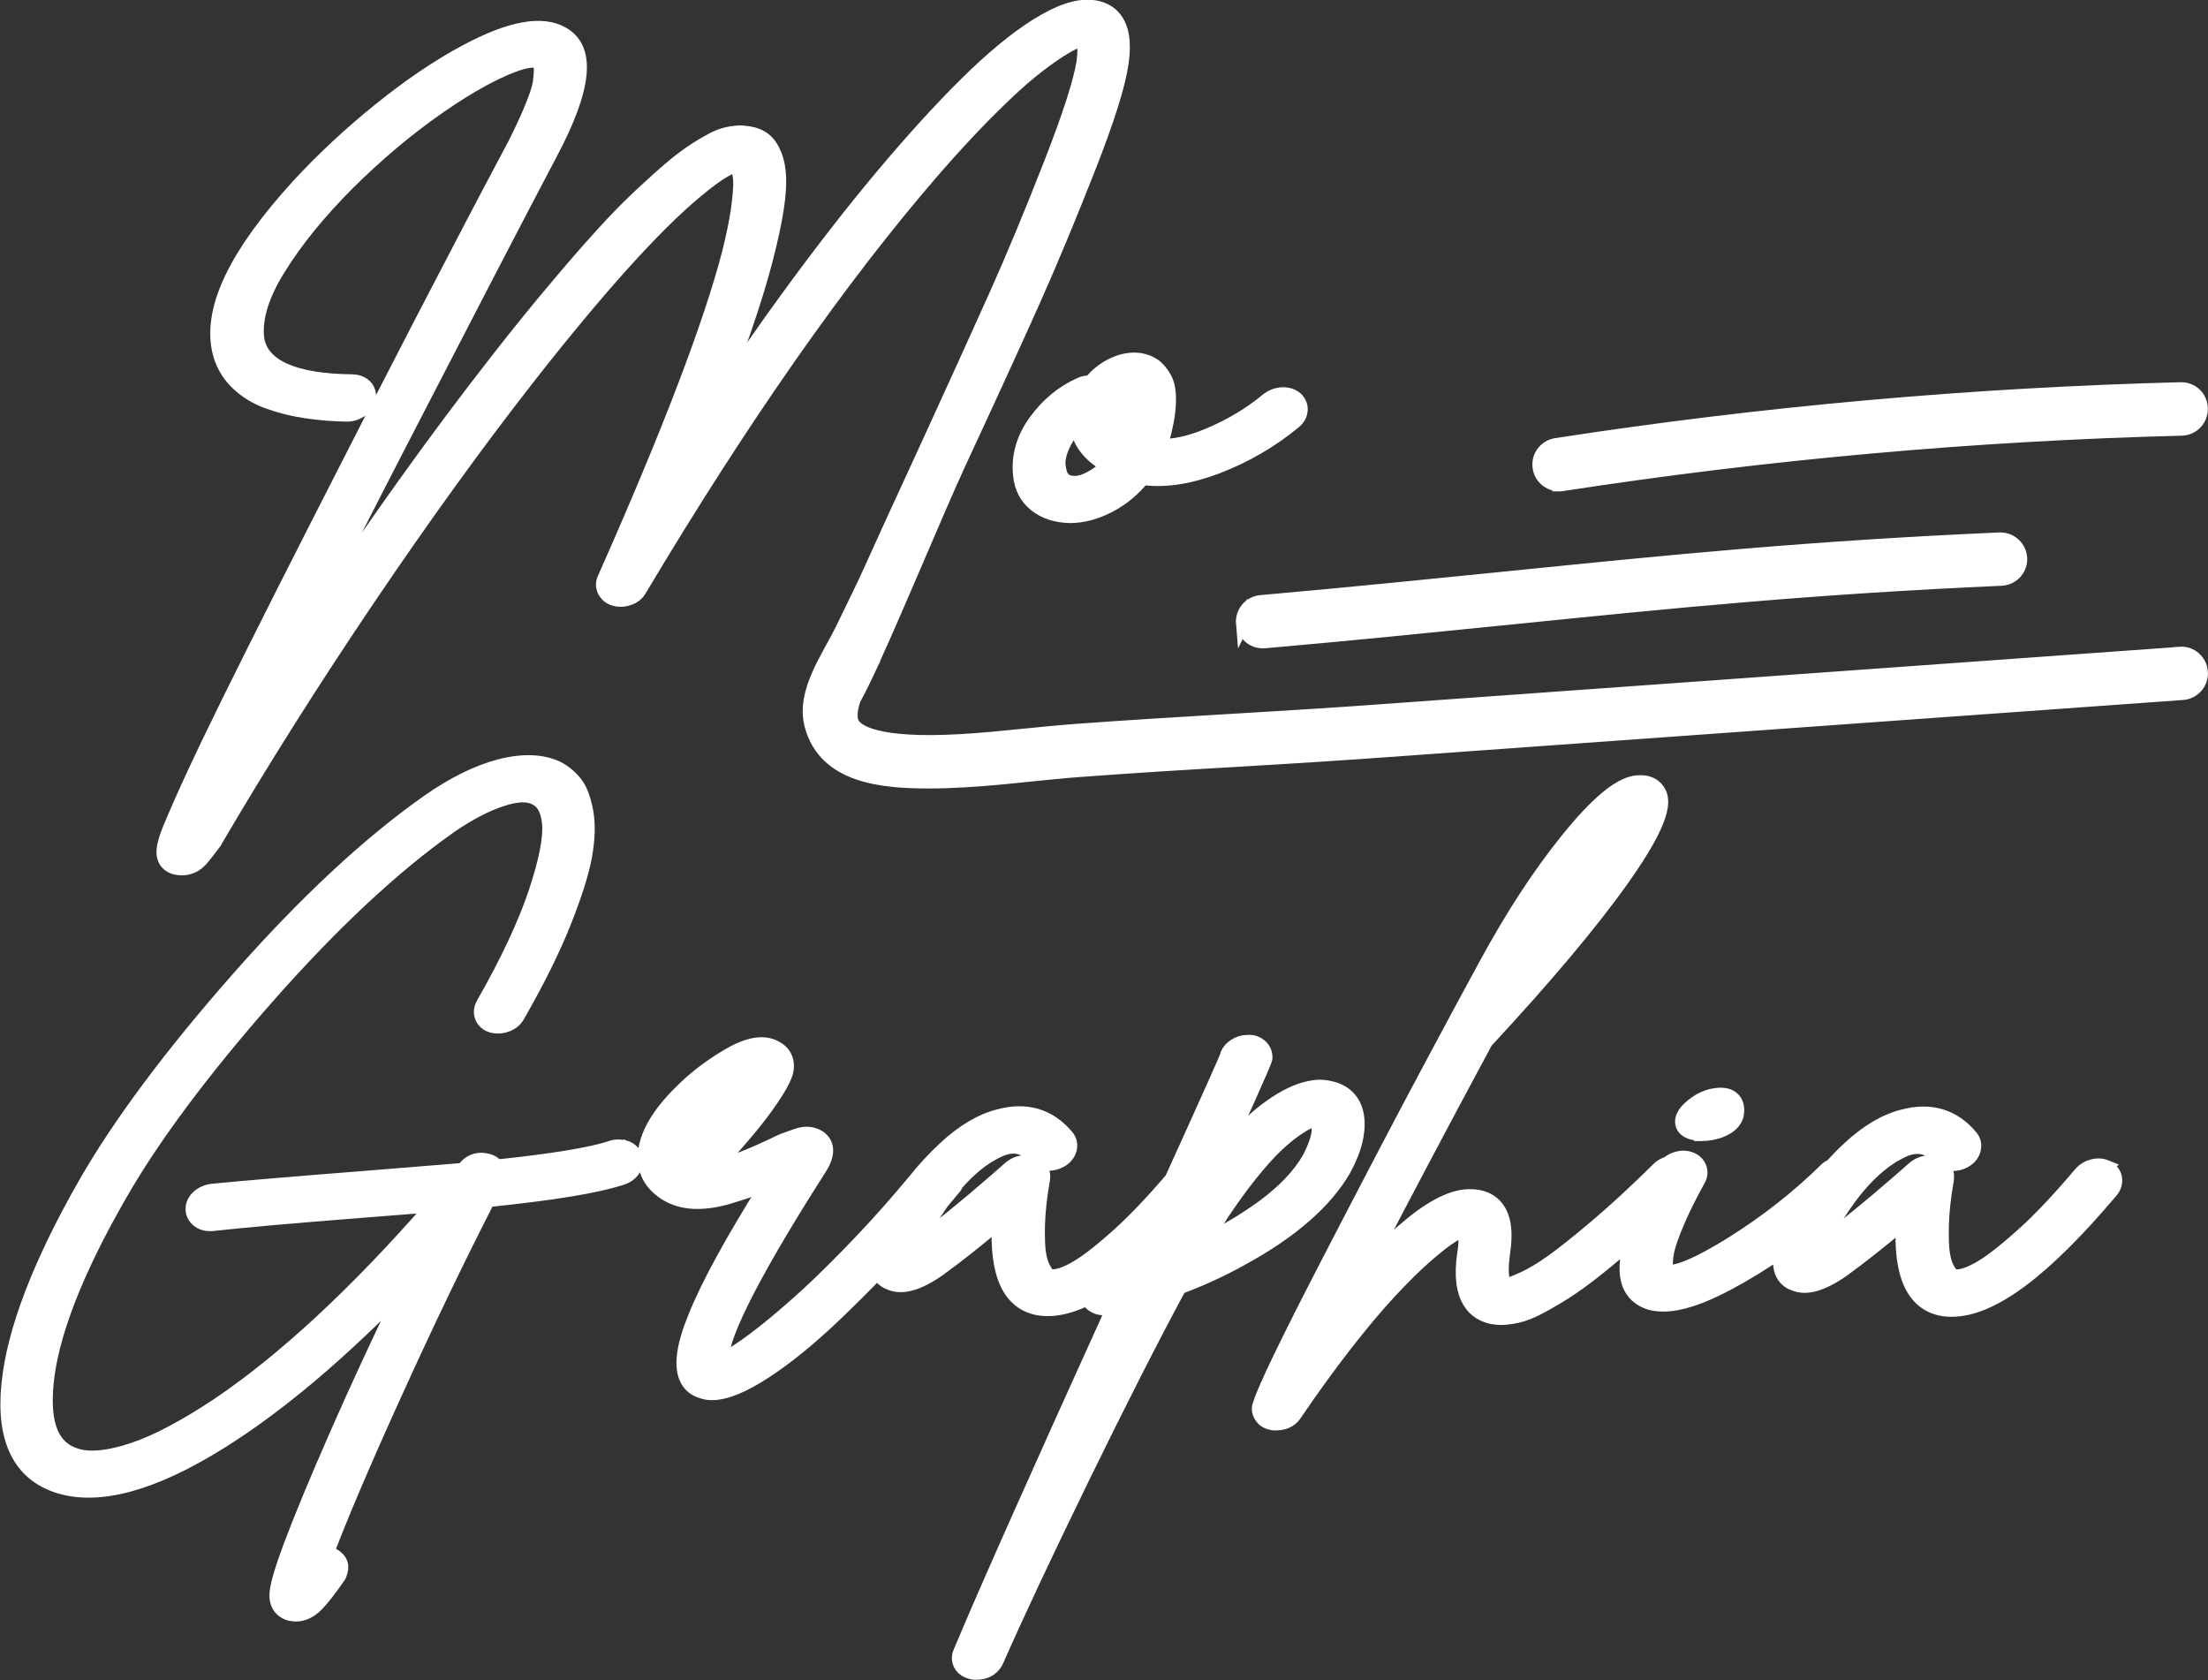
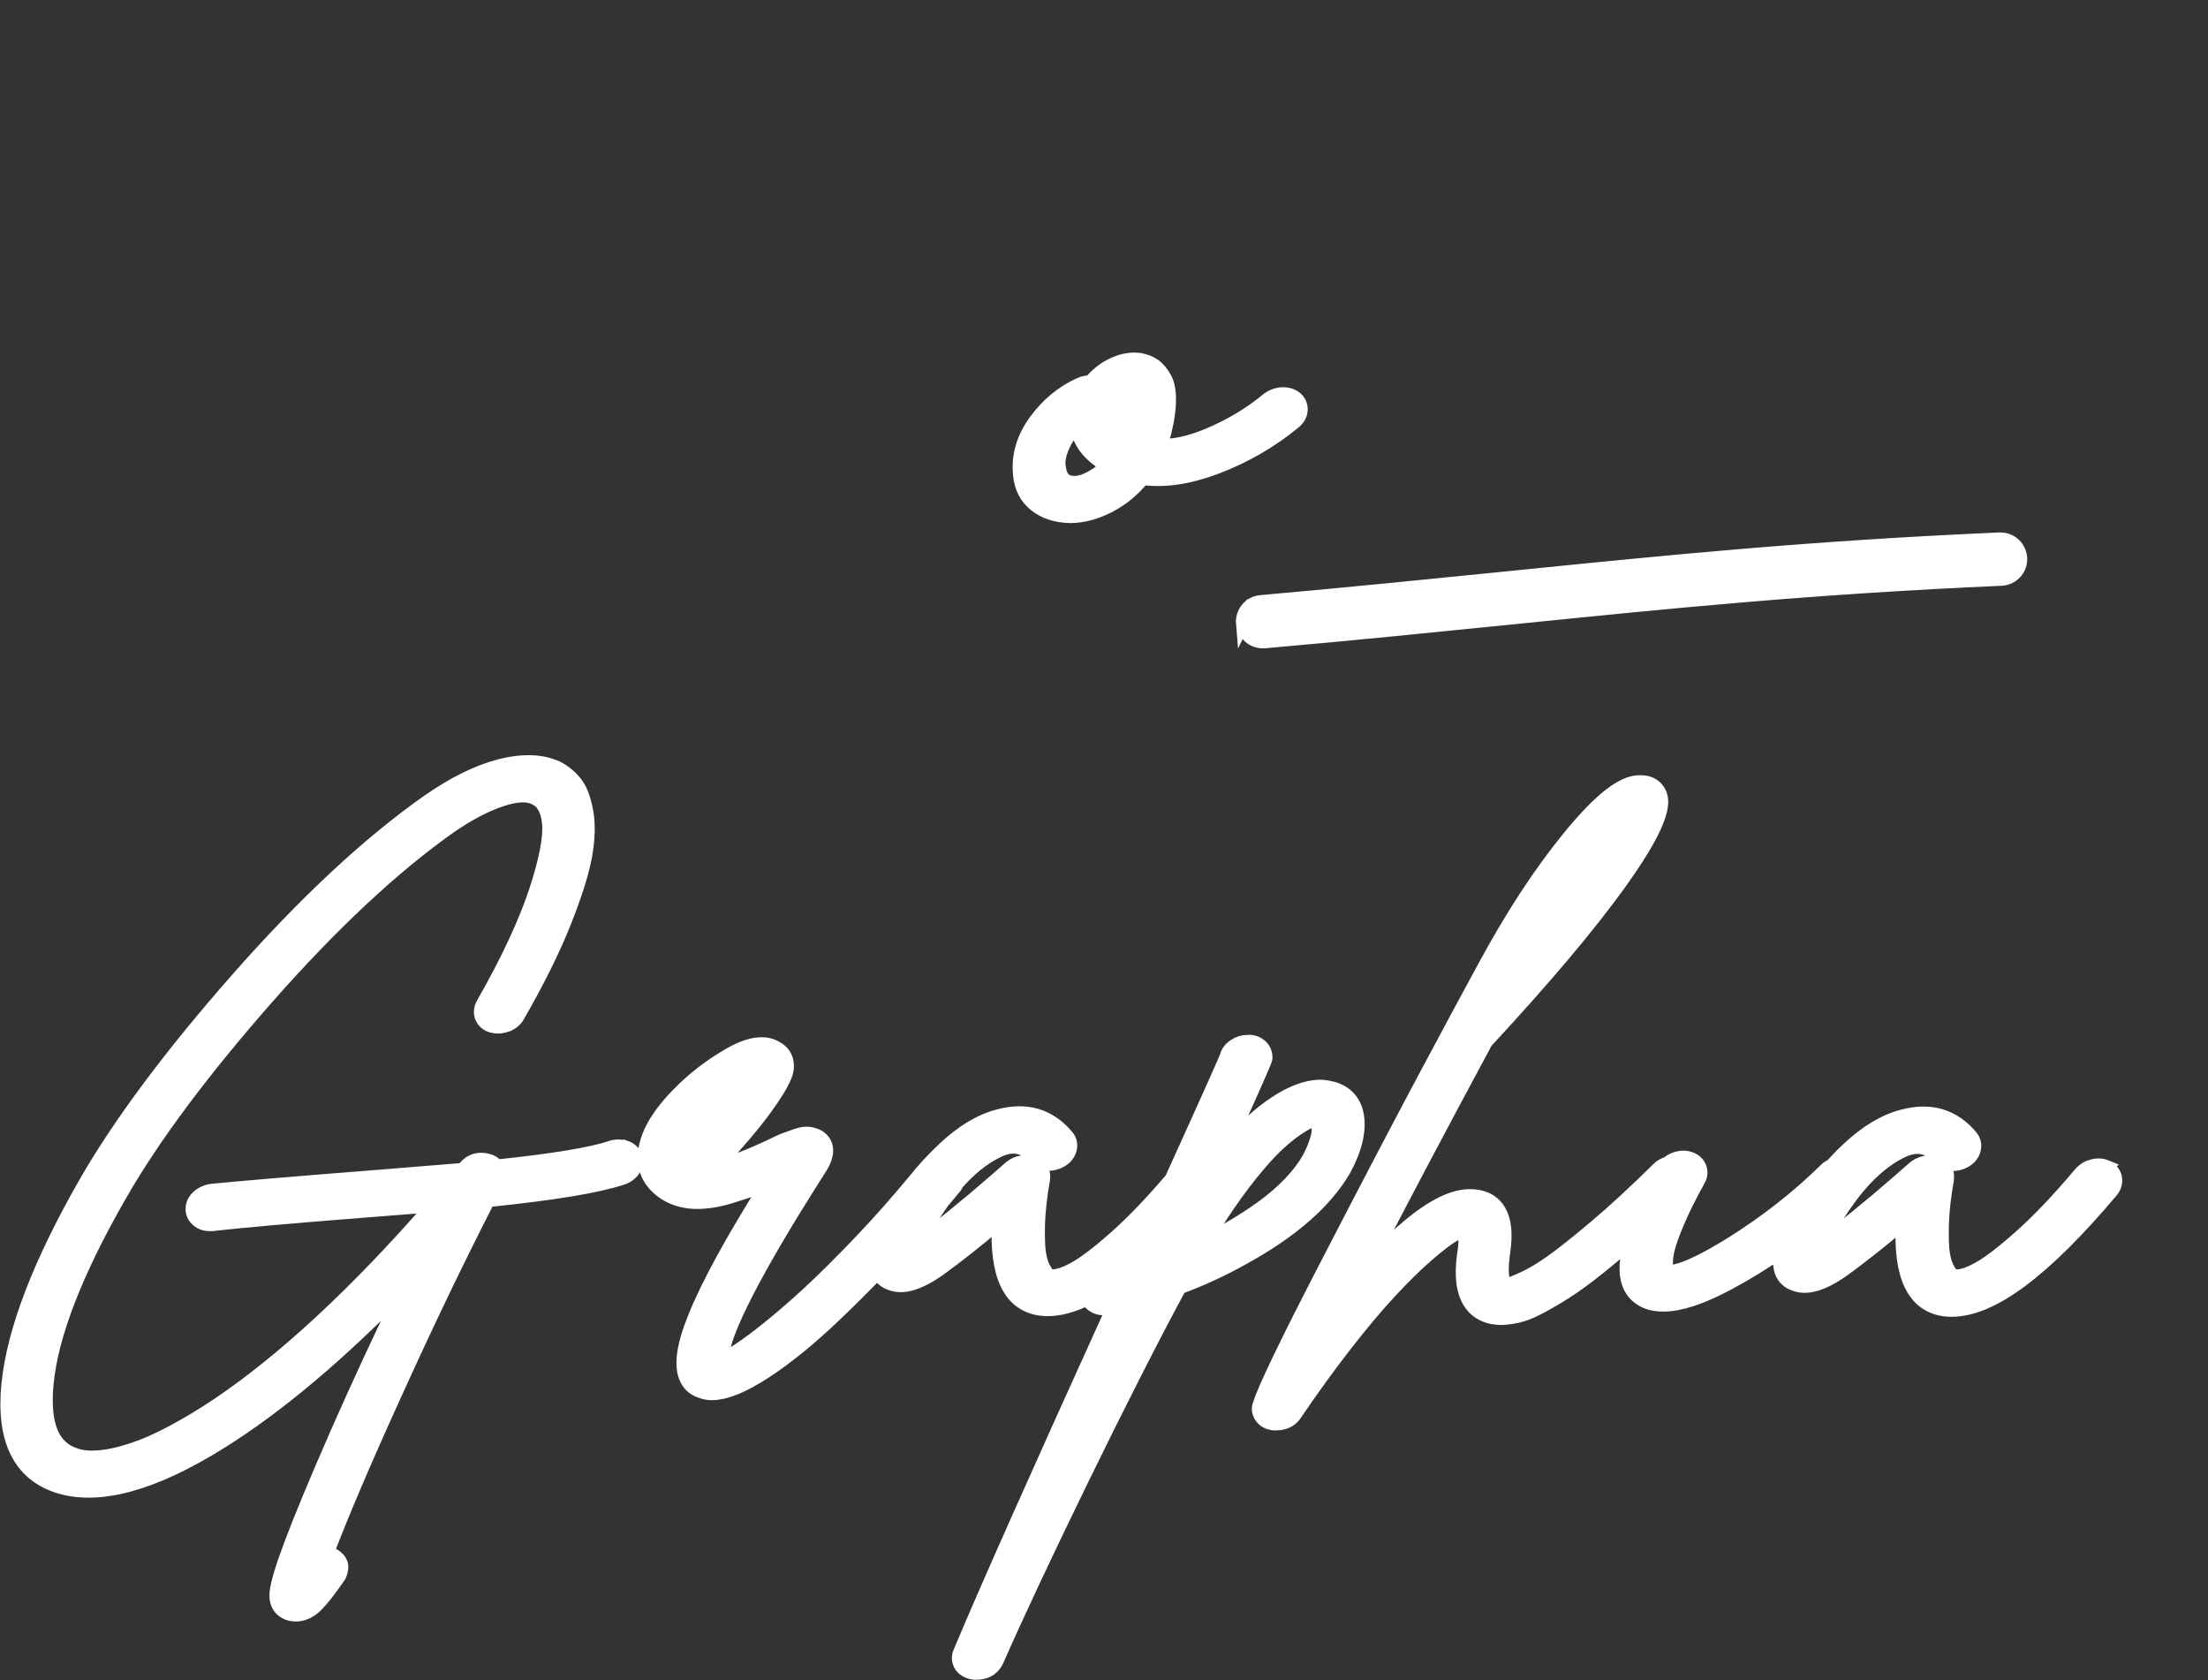
<svg xmlns="http://www.w3.org/2000/svg" id="Layer_2" data-name="Layer 2" viewBox="0 0 165.23 125.73">
  <rect x="0" y="0" width="165.23" height="125.73" fill="#333333" stroke="none" />
  <defs>
    <style>
      .cls-1 {
        fill: #fff;
        stroke: #fff;
        stroke-miterlimit: 10;
      }
    </style>
  </defs>
  <g id="Layer_1-2" data-name="Layer 1">
    <g>
      <path class="cls-1" d="m81.63,28.59c-.29-.01-.57.04-.82.16-1.31.59-2.43,1.51-3.33,2.75-.93,1.27-1.32,2.63-1.17,4.04.09.96.49,1.72,1.18,2.26.67.53,1.51.81,2.58.84.98,0,2-.28,3.03-.83.93-.5,1.74-1.18,2.42-2.02,1.62.23,3.47-.05,5.51-.82,2.13-.81,4.09-1.94,5.81-3.36.4-.31.5-.67.52-.92.02-.38-.14-.72-.47-.96-.29-.2-.63-.28-1.03-.25h0c-.37.04-.69.16-.99.39-1.32,1.1-2.83,2-4.5,2.69-1.33.55-2.5.81-3.5.78.03-.07.06-.15.08-.22.32-1.09.5-2.04.54-2.84.05-.87-.05-1.51-.3-1.97-.24-.43-.51-.76-.82-.98-.31-.21-.66-.35-1.07-.42-.68-.09-1.39.04-2.11.4-.6.3-1.13.72-1.57,1.25Zm2.18,1.54c.13-.23.29-.4.47-.54.06-.04.11-.07.15-.1,0,.03.02.06.03.09.04.14.06.33.07.56,0,.28-.03.63-.08,1.07-.04.32-.12.7-.25,1.13-.34-.29-.55-.58-.62-.89-.11-.45-.03-.89.24-1.34Zm-.98,4.72c-.32.32-.67.59-1.05.81-.52.3-.97.45-1.35.45-.72,0-1.06-.32-1.17-1.14-.1-.51.05-1.15.43-1.89.24-.45.53-.85.88-1.2.15,1.18.91,2.18,2.26,2.96Z" />
      <path class="cls-1" d="m46.78,85.85c-.33-.11-.69-.12-1.05,0-1.48.5-4.36.97-8.54,1.41-.15-.2-.36-.34-.63-.42-.7-.21-1.34-.03-1.79.52-.05.04-.1.09-.15.16l-7.54.61c-4.98.39-8.76.71-11.26.95-.23.04-.45.11-.64.21-.22.12-.41.27-.55.46-.16.22-.25.46-.24.67-.02.34.12.64.39.88.25.21.55.32.91.32h.16c2.43-.27,6.18-.6,11.17-.99,2.22-.18,4-.32,5.34-.42-5.72,6.55-11.12,11.56-16.06,14.89-1.17.78-2.3,1.46-3.37,2.03-1.06.57-2.05,1.01-2.95,1.31-.89.3-1.72.5-2.46.57-.71.07-1.33.03-1.83-.14-1.76-.53-2.47-2.28-2.18-5.33.34-3.63,2.18-8.38,5.48-14.12,2.48-4.33,6.2-9.31,11.04-14.81,4.84-5.49,9.45-9.8,13.71-12.79,1.39-.95,2.68-1.62,3.84-1.99,1.07-.35,1.89-.39,2.45-.1.59.27.93.87,1.03,1.85.11,1.09-.23,2.82-1,5.15-.79,2.37-2.11,5.2-3.94,8.4-.19.35-.21.73-.05,1.05.11.23.35.52.84.62.34.07.69.04,1.05-.1.37-.15.64-.38.81-.69,1.45-2.52,2.6-4.83,3.42-6.87.82-2.05,1.36-3.73,1.6-5,.24-1.3.28-2.43.11-3.39-.18-.99-.45-1.7-.83-2.18-.37-.46-.81-.83-1.34-1.11-1.16-.55-2.63-.6-4.36-.15-1.67.44-3.47,1.33-5.35,2.65-4.44,3.12-9.23,7.58-14.24,13.27-5,5.68-8.84,10.83-11.4,15.29-3.42,5.97-5.36,11.02-5.77,15.01-.43,4.19.85,6.79,3.78,7.71,3.01.94,7.08-.17,12.09-3.3,4.27-2.66,8.88-6.54,13.75-11.54-1.77,3.64-3.46,7.29-5.04,10.88-1.53,3.48-2.7,6.31-3.49,8.41-.64,1.72-.97,2.86-1.03,3.49-.07.81.29,1.39,1.03,1.6.16.03.31.05.44.05.57,0,1.11-.26,1.6-.77.42-.43.94-1.1,1.66-2.14.09-.21.14-.4.16-.57.02-.18-.01-.45-.25-.71-.15-.17-.35-.3-.6-.39-.07-.02-.15-.04-.22-.05,1.03-2.71,2.69-6.63,4.97-11.65,2.45-5.41,4.83-10.36,7.07-14.73,4.88-.5,8.15-1.04,10.01-1.65.35-.11.64-.31.85-.6.25-.34.31-.71.17-1.06-.09-.22-.3-.52-.76-.68Z" />
      <path class="cls-1" d="m100.58,87.55c.79-1.43,1.13-2.72,1.02-3.83-.12-1.22-.8-2.02-1.95-2.31-.22-.06-.47-.1-.76-.12-.3-.01-.65.03-1.08.13-.41.1-.84.26-1.27.47-.44.21-.94.51-1.53.93-.58.41-1.18.92-1.78,1.52-.46.46-.96,1.01-1.5,1.65,2.91-6.43,2.95-6.62,2.99-6.8.02-.37-.11-.7-.4-.95-.19-.16-.52-.35-.99-.3-.33,0-.66.1-.95.3-.32.21-.53.5-.6.79-.07.21-.88,2.06-4.12,9.19-1.46,1.71-2.85,3.17-4.12,4.3-1.37,1.22-2.46,2.05-3.25,2.46-.94.5-1.4.52-1.67.48-.08,0-.12-.02-.16-.05,0,0-.11-.09-.33-.49-.16-.29-.28-.67-.35-1.12-.08-.48-.1-1.21-.08-2.18.03-.98.15-2.11.38-3.39.09-.63-.26-1.1-.93-1.25-.56-.12-1.09,0-1.55.37l-1.13.99c-2.28,1.98-4.22,3.55-5.75,4.65.27-.65.78-1.56,1.68-2.86.05-.08.11-.15.16-.22.27-.32.54-.64.8-.96.12-.12.19-.25.24-.37.96-1.1,1.96-1.91,3-2.42,1.15-.58,2.05-.42,2.81.5.15.19.45.41.96.44.36.02.7-.06,1.01-.24.34-.19.57-.46.68-.8.11-.37.05-.73-.19-1.02-1.31-1.58-3.04-2.1-5.11-1.55-1.36.34-2.74,1.16-4.12,2.46-.8.75-1.52,1.53-2.15,2.32-1.31,1.58-2.65,3.1-3.98,4.5-1.51,1.59-2.88,2.95-4.07,4.05-1.19,1.09-2.3,2.04-3.29,2.82-.98.77-1.79,1.35-2.4,1.7-.33.19-.56.3-.72.36,0-1.34,1.37-4.94,7.32-14.25.9-1.38.39-2.06-.04-2.37-.23-.14-.48-.23-.74-.26-.27-.04-.6,0-.99.14-.32.11-.6.21-.84.3-.25.09-.63.27-1.12.51-1.9.89-3.18,1.33-4.03,1.53,1.63-1.76,2.88-3.24,3.72-4.4,1.38-1.91,1.58-2.62,1.6-3.02.04-.67-.27-1.2-.84-1.49-.84-.49-1.98-.33-3.4.47-1.28.73-2.45,1.59-3.46,2.56-1.67,1.59-2.62,3.03-2.91,4.42-.3,1.46.22,2.67,1.51,3.49.63.39,1.36.6,2.18.63.78.02,1.65-.1,2.58-.38.89-.27,1.62-.51,2.16-.73.22-.09.46-.19.72-.3-2.66,4.23-4.5,7.59-5.47,10.01-.87,2.13-1.07,3.63-.64,4.58.22.48.6.82,1.09.97.24.1.52.16.82.16,1.05,0,2.37-.54,4.05-1.64,1.6-1.05,3.29-2.43,5.04-4.09,1.17-1.11,2.28-2.22,3.36-3.33.23.51.64.74.95.84.91.36,2.09.02,3.62-1.05,1.29-.93,2.79-2.12,4.46-3.52-.21,3.93.81,6.1,3.07,6.46.22.03.42.04.61.04.91,0,1.9-.27,2.98-.81.09.25.28.46.56.6.33.16.7.19,1.06.08.1-.02.2-.04.31-.06-5.74,12.65-9.61,21.33-11.48,25.81-.12.24-.14.5-.07.75.07.24.22.45.43.59.18.12.38.2.7.25h.15c.93,0,1.36-.5,1.56-.93,1.46-3.32,3.61-7.91,6.41-13.65,2.76-5.65,5.2-10.45,7.26-14.27,1.67-.62,3.26-1.36,4.72-2.18,3.67-2.01,6.22-4.25,7.6-6.64Zm-1.91-3.12c0,.54-.24,1.3-.73,2.25-.74,1.28-1.92,2.51-3.52,3.67-1.26.91-2.66,1.75-4.19,2.5.45-.78.85-1.43,1.18-1.94.76-1.14,1.5-2.17,2.21-3.05.71-.88,1.33-1.58,1.85-2.07.51-.49,1-.9,1.46-1.22.45-.31.8-.52,1.04-.62.21-.09.36-.12.45-.13l.1.02c.05.01.14.18.14.59Zm-43.77-2.73c-.69.95-1.83,2.31-3.68,4.28.07-.25.18-.53.36-.84h0c.33-.65.84-1.29,1.5-1.92.64-.61,1.26-1.12,1.82-1.52Z" />
-       <path class="cls-1" d="m127.27,84.88h.03c.49,0,.95-.08,1.37-.23,1.21-.44,1.4-1.17,1.35-1.7-.03-.45-.25-.7-.43-.83-.35-.26-.87-.3-1.59-.13-.66.18-1.25.55-1.77,1.1-.36.41-.46.8-.32,1.14.22.52.88.61,1.36.64Z" />
      <path class="cls-1" d="m157.63,87.3c-.32-.13-.66-.16-1.03-.06-.37.09-.68.28-.94.58-1.6,1.9-3.1,3.49-4.48,4.71-1.37,1.22-2.46,2.05-3.25,2.46-.94.5-1.4.51-1.67.48-.08,0-.12-.02-.16-.05,0,0-.11-.09-.33-.48-.16-.29-.28-.67-.35-1.12-.08-.48-.1-1.21-.08-2.18.03-.98.15-2.11.38-3.39.08-.63-.26-1.1-.93-1.25-.56-.12-1.09,0-1.55.37l-1.13.99c-2.28,1.99-4.22,3.55-5.74,4.65.27-.65.78-1.56,1.68-2.86,1.32-1.91,2.73-3.25,4.2-3.97,1.15-.58,2.05-.42,2.81.5.15.19.45.41.96.44.36.02.7-.06,1.02-.24.34-.19.57-.46.67-.8.11-.37.05-.73-.19-1.02-1.31-1.58-3.04-2.1-5.11-1.55-1.36.34-2.74,1.16-4.12,2.46-.43.4-.83.81-1.21,1.23-.13.07-.26.14-.39.25-2.13,2.1-4.54,3.99-7.17,5.63-3.44,2.13-4.49,2.12-4.75,2.05,0,0-.04-.08-.07-.37-.04-.27,0-.64.08-1.09.09-.46.33-1.17.72-2.1.39-.94.94-2.05,1.62-3.28.19-.33.21-.69.04-1.03-.11-.22-.35-.51-.84-.62-.34-.08-.69-.04-1.04.1-.19.08-.35.18-.49.3-.25.08-.47.19-.65.36-1.72,1.7-3.31,3.17-4.72,4.36-1.42,1.2-2.54,2.09-3.32,2.64-.77.55-1.47.96-2.07,1.24-.84.39-1.06.43-1.1.43-.18.03-.23.01-.26,0-.13-.03-.41-.49-.17-2.28.25-1.58.09-2.7-.47-3.43-.38-.5-.93-.78-1.64-.86-1.33-.16-2.89.53-4.79,2.07-1,.82-2.06,1.8-3.15,2.94,2.34-4.52,5.27-10.08,8.76-16.56,4.41-4.75,7.84-8.82,10.18-12.11,3.3-4.64,3.17-6.02,2.7-6.69-.23-.36-.71-.75-1.71-.62-1.25.18-2.92,1.58-5.1,4.28-2.09,2.58-4.15,5.74-6.13,9.39-1.04,1.9-2.51,4.64-4.42,8.21-1.9,3.56-4.4,8.33-7.42,14.17-3.04,5.88-4.69,9.3-5.05,10.47-.1.22-.11.45-.03.68.07.21.2.38.37.53.16.13.37.22.7.27h.2c.81,0,1.24-.41,1.44-.73,1.26-1.86,2.53-3.61,3.76-5.19,1.24-1.59,2.36-2.92,3.33-3.96.96-1.03,1.86-1.93,2.69-2.65.81-.71,1.49-1.24,2-1.55.41-.25.67-.35.82-.4.02.08.05.22.08.46.04.33.02.76-.07,1.27-.52,3.49.85,4.54,2.12,4.8.2.03.38.05.54.06.13.01.36.01.97-.08.46-.07.94-.22,1.42-.43.46-.2,1.08-.54,1.89-1.02.78-.46,1.63-1.04,2.52-1.73.83-.64,1.85-1.48,3.01-2.49-.38,1.34-.43,2.4-.14,3.18.25.66.72,1.12,1.4,1.38.33.13.74.19,1.2.19,1.23,0,2.8-.51,4.78-1.56,1.41-.75,2.76-1.58,4.02-2.47-.39,1.75.48,2.32,1.01,2.49.91.36,2.09.02,3.62-1.05,1.29-.93,2.78-2.11,4.46-3.52-.21,3.93.81,6.1,3.07,6.46.22.03.42.04.61.04,3,0,6.92-2.92,11.99-8.94.23-.3.32-.63.25-.98-.05-.25-.21-.59-.67-.8Z" />
-       <path class="cls-1" d="m163.12,48.9l-61.13,4.39c-1.14.08-2.27.16-3.41.23-2.17.14-4.35.27-6.52.4-3.8.23-7.72.46-11.59.75-1.24.09-2.48.22-3.72.34-1.59.16-3.23.33-4.84.42-6.4.37-7.78-.75-8.08-1.25-.16-.26-.27-.81.08-1.86.34-.6.8-1.54,1.34-2.71.01-.02.02-.04.03-.06.07-.11.12-.23.15-.35.94-2.06,2.07-4.7,3.19-7.3,1.16-2.71,2.26-5.27,3.12-7.15,2.5-5.38,4.41-9.56,5.69-12.43,1.28-2.88,2.64-6.15,4.04-9.71,1.44-3.66,2.25-6.24,2.49-7.91.22-1.53.04-2.62-.53-3.34-.41-.51-1-.8-1.76-.87-1.11-.1-2.45.37-4.1,1.4-1.57.98-3.35,2.45-5.3,4.38-1.94,1.92-4.05,4.24-6.28,6.9-2.23,2.66-4.61,5.72-7.08,9.11-1.6,2.19-3.21,4.51-4.83,6.91.38-1.01.74-1.97,1.07-2.89.79-2.2,1.41-4.1,1.85-5.65.44-1.55.77-2.95,1-4.14.23-1.21.34-2.2.33-2.94,0-.78-.11-1.41-.31-1.94-.22-.55-.48-.95-.81-1.2-.32-.25-.71-.41-1.16-.48-.2-.03-.37-.05-.5-.06-.18-.02-.44,0-.84.06-.39.06-.78.18-1.16.36-.36.17-.84.44-1.44.82-.6.38-1.23.84-1.87,1.39-.63.53-1.39,1.21-2.33,2.09-.92.86-1.9,1.86-2.91,2.98-1.03,1.13-2.21,2.49-3.52,4.05-1.33,1.58-2.75,3.33-4.21,5.2-4.74,6.06-9.5,12.72-14.21,19.86,2.1-4.18,4.52-8.94,7.26-14.24,4.79-9.28,8.34-16.12,10.86-20.9,2.64-4.95,2.94-7.91.93-9.05-1.54-.89-3.92-.46-7.28,1.34-2.04,1.09-4.21,2.56-6.44,4.36-2.23,1.8-4.29,3.72-6.12,5.71-4.59,5.05-6.53,9.03-5.93,12.18.19.96.63,1.8,1.31,2.49.67.67,1.5,1.19,2.48,1.53.94.33,1.9.56,2.83.69.93.14,1.93.22,3.03.24.33,0,.65-.1.97-.29.44-.27.59-.61.65-.85.06-.27.04-.52-.07-.74-.1-.22-.28-.39-.52-.51-.2-.1-.43-.15-.67-.15-4.29-.05-6.66-1.08-7.06-3.06-.11-.72-.04-1.52.2-2.38.25-.89.7-1.87,1.34-2.9.65-1.06,1.42-2.14,2.29-3.21.87-1.07,1.85-2.15,2.92-3.22,1.06-1.06,2.19-2.09,3.34-3.06,1.14-.96,2.31-1.85,3.47-2.66,1.15-.8,2.27-1.5,3.32-2.07,2.89-1.54,3.79-1.44,4.05-1.33.05.05.1.09.14.11,0,0,.02.03.04.1.03.12.05.25.05.42,0,.19-.02.45-.06.78-.04.33-.14.7-.28,1.11-.15.43-.36.96-.63,1.58-.28.63-.6,1.3-.96,2.02-4.23,7.95-9.26,17.67-14.96,28.88-3.49,6.86-6.25,12.37-8.18,16.39-1.12,2.36-1.92,4.12-2.43,5.35-.43.95-.67,1.67-.73,2.19-.08.71.25,1.23.93,1.4.16.03.31.05.45.05.26,0,.52-.05.78-.16.26-.11.5-.3.73-.57.19-.22.35-.41.47-.58l.54-.71.08-.16c3.43-5.85,7.26-11.91,11.38-18.01,4.13-6.11,8.2-11.74,12.1-16.72,5.11-6.51,9.25-11.11,12.33-13.69,2-1.69,2.8-1.96,3.07-1.98.03.05.07.13.13.28.09.23.15.55.16.94.01.42-.05,1.1-.17,2.01-.13.92-.36,2.02-.67,3.27-1.4,5.4-4.55,13.62-9.35,24.42-.14.33-.1.69.1,1,.13.2.39.46.87.54.33.06.66.02.98-.11.35-.13.61-.36.78-.67,7.61-12.76,14.96-23.26,21.84-31.22,1.31-1.51,2.56-2.88,3.73-4.07,1.19-1.21,2.17-2.15,2.99-2.86.82-.71,1.58-1.3,2.25-1.76.67-.46,1.19-.77,1.56-.95.42-.2.64-.23.72-.24,0,0,.25.24.05,1.68-.24,1.49-1.07,4.05-2.47,7.63-1.42,3.62-2.77,6.88-4.02,9.67-1.27,2.83-3.1,6.87-5.51,12.12-1.6,3.46-2.91,6.32-3.93,8.59-.47,1.04-1.3,2.75-2.11,4.4-1.05,2.15-2.96,4.7-2.31,7.17,1.03,3.92,5.43,4.24,8.85,4.24.79,0,1.63-.03,2.53-.08,1.67-.09,3.34-.26,4.97-.43,1.22-.12,2.43-.25,3.65-.34,3.84-.29,7.75-.53,11.54-.75,2.18-.13,4.36-.26,6.53-.4,1.14-.07,2.29-.15,3.43-.23l61.13-4.39c.83-.06,1.45-.78,1.39-1.6-.06-.83-.77-1.45-1.6-1.39ZM26.79,29.11h0,0s0,0,0,0Z" />
      <path class="cls-1" d="m93,46.64c.07.78.72,1.37,1.49,1.37.04,0,.09,0,.13,0,6.95-.61,12.9-1.22,18.66-1.8,11.93-1.21,22.24-2.25,36.49-2.88.83-.04,1.47-.74,1.43-1.56-.04-.8-.7-1.43-1.5-1.43-.02,0-.04,0-.07,0-14.34.63-24.68,1.68-36.66,2.89-5.75.58-11.69,1.18-18.62,1.8-.83.07-1.43.8-1.36,1.63Z" />
-       <path class="cls-1" d="m116.67,36.27c.08,0,.15,0,.23-.02,15.29-2.36,30.89-3.76,46.36-4.15.83-.02,1.48-.71,1.46-1.54-.02-.83-.68-1.48-1.54-1.46-15.6.4-31.32,1.8-46.74,4.18-.82.13-1.38.89-1.25,1.71.11.74.75,1.27,1.48,1.27Z" />
    </g>
  </g>
</svg>